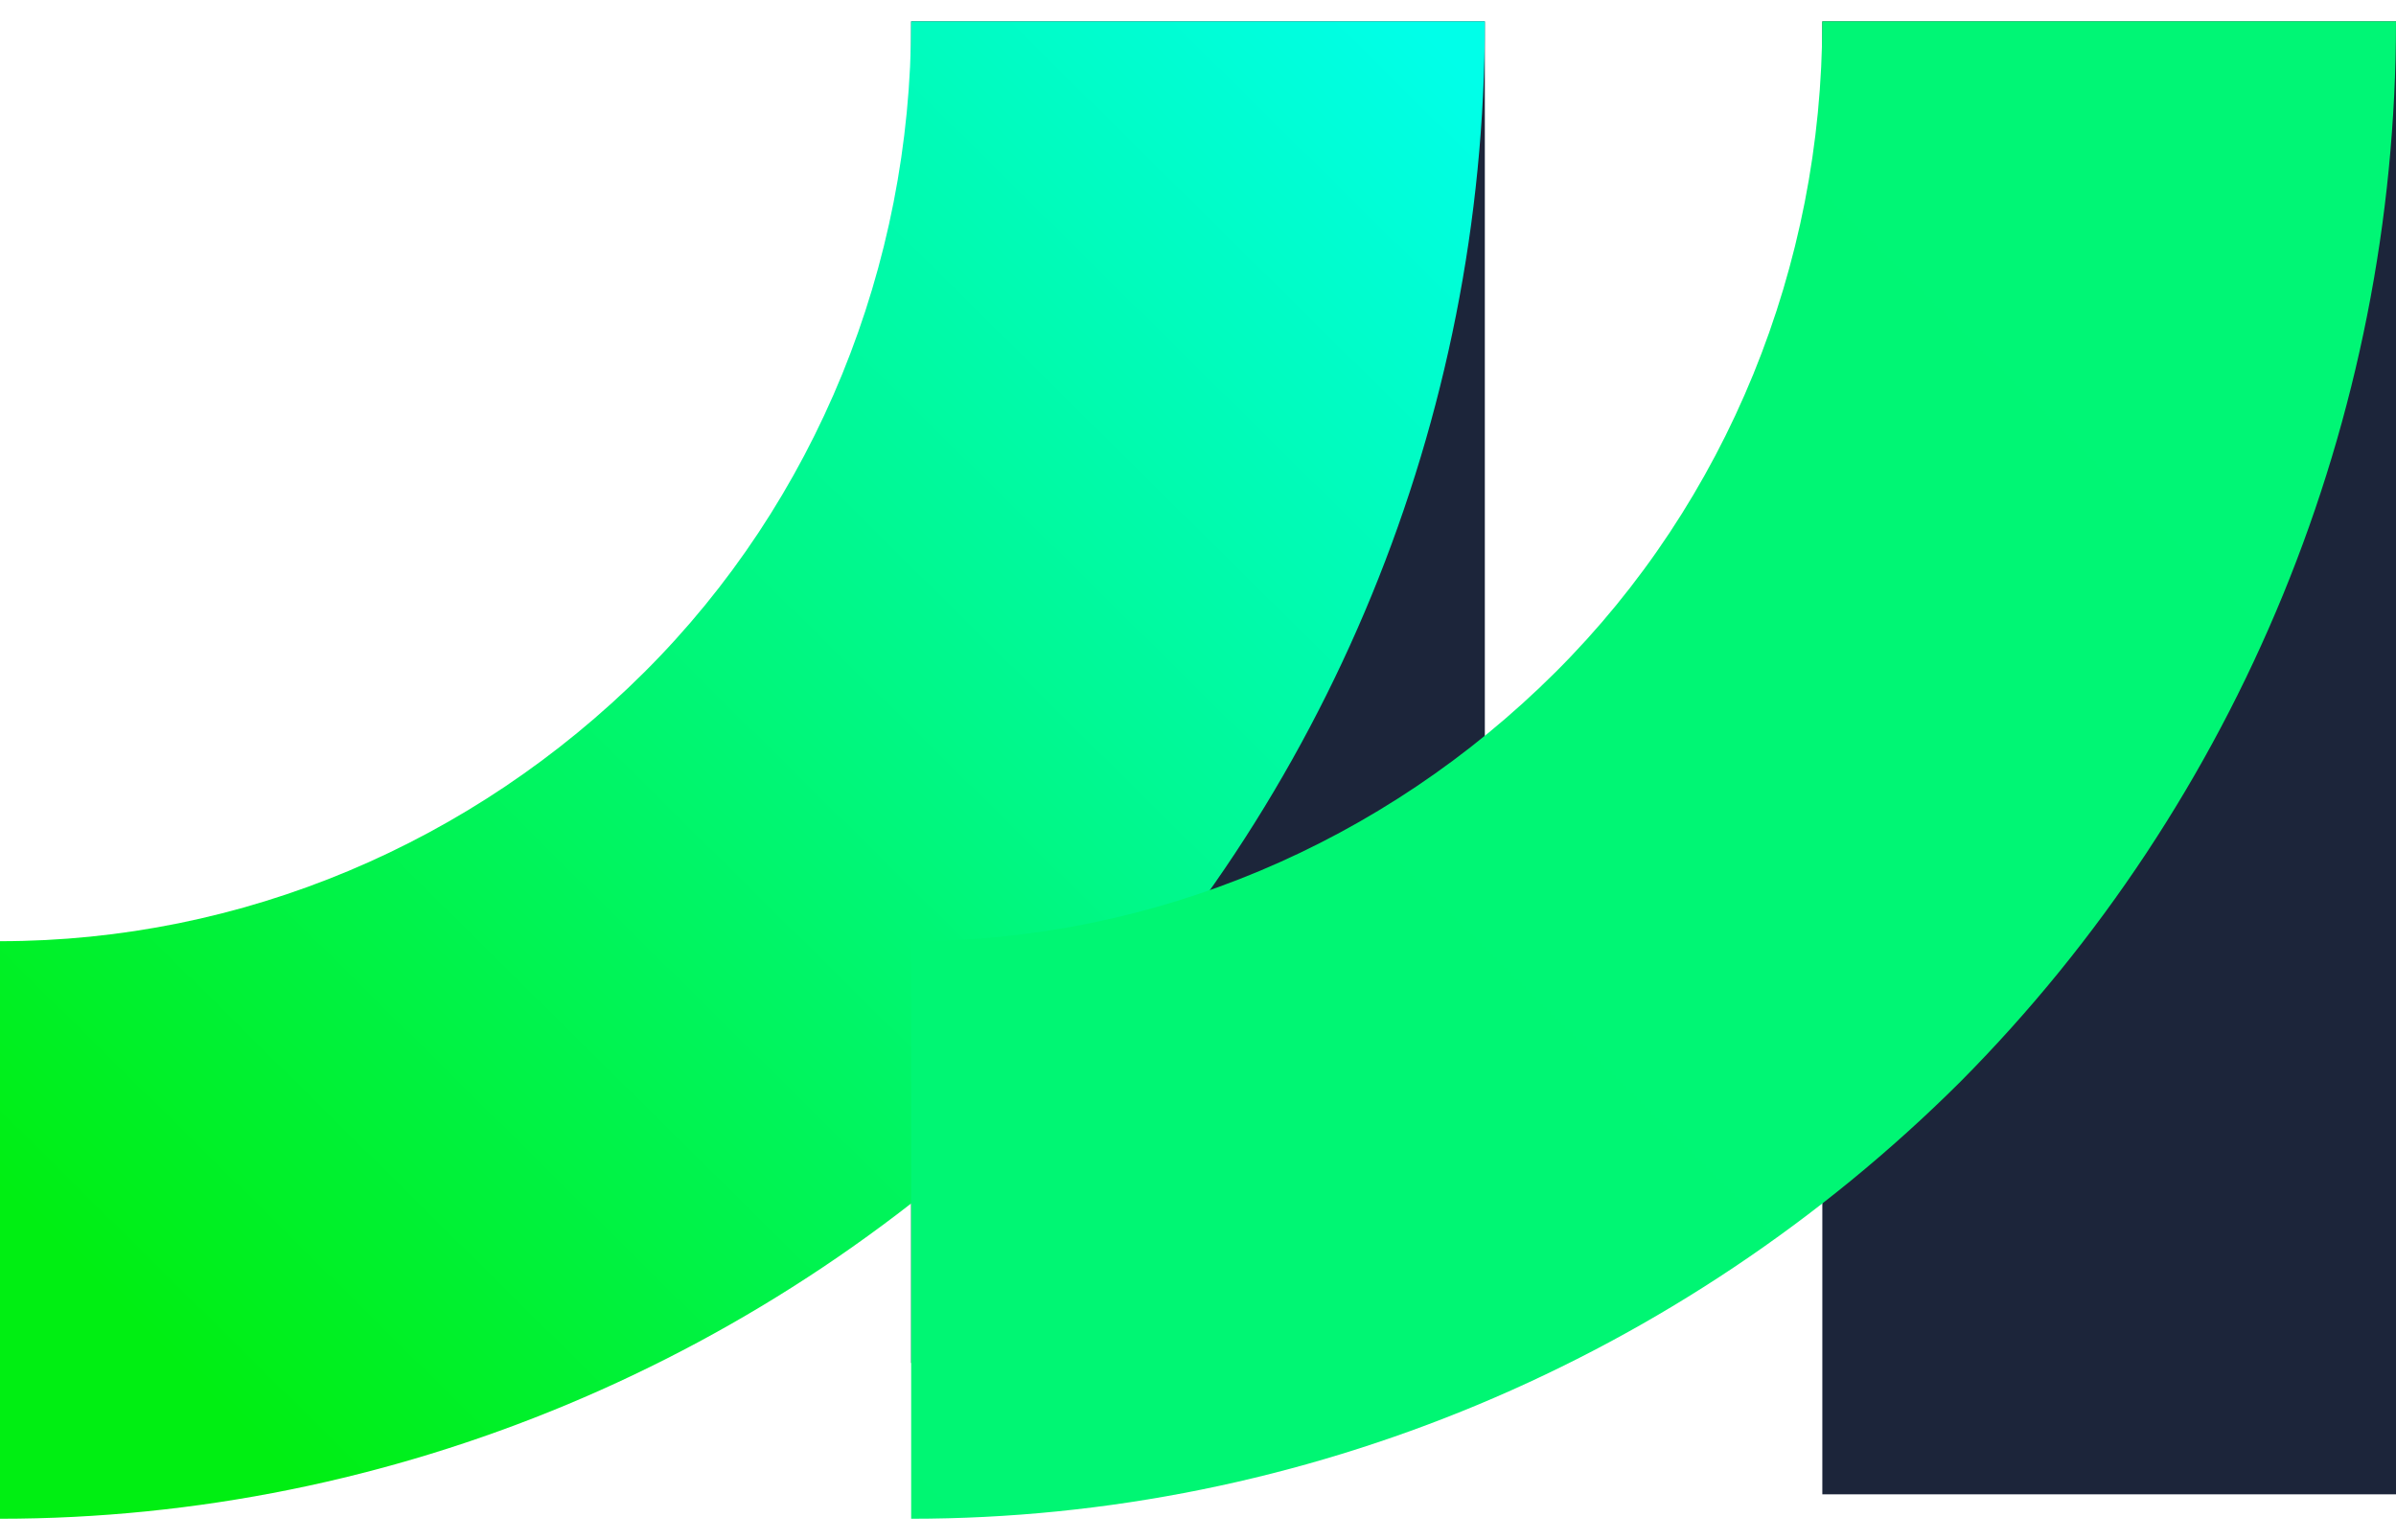
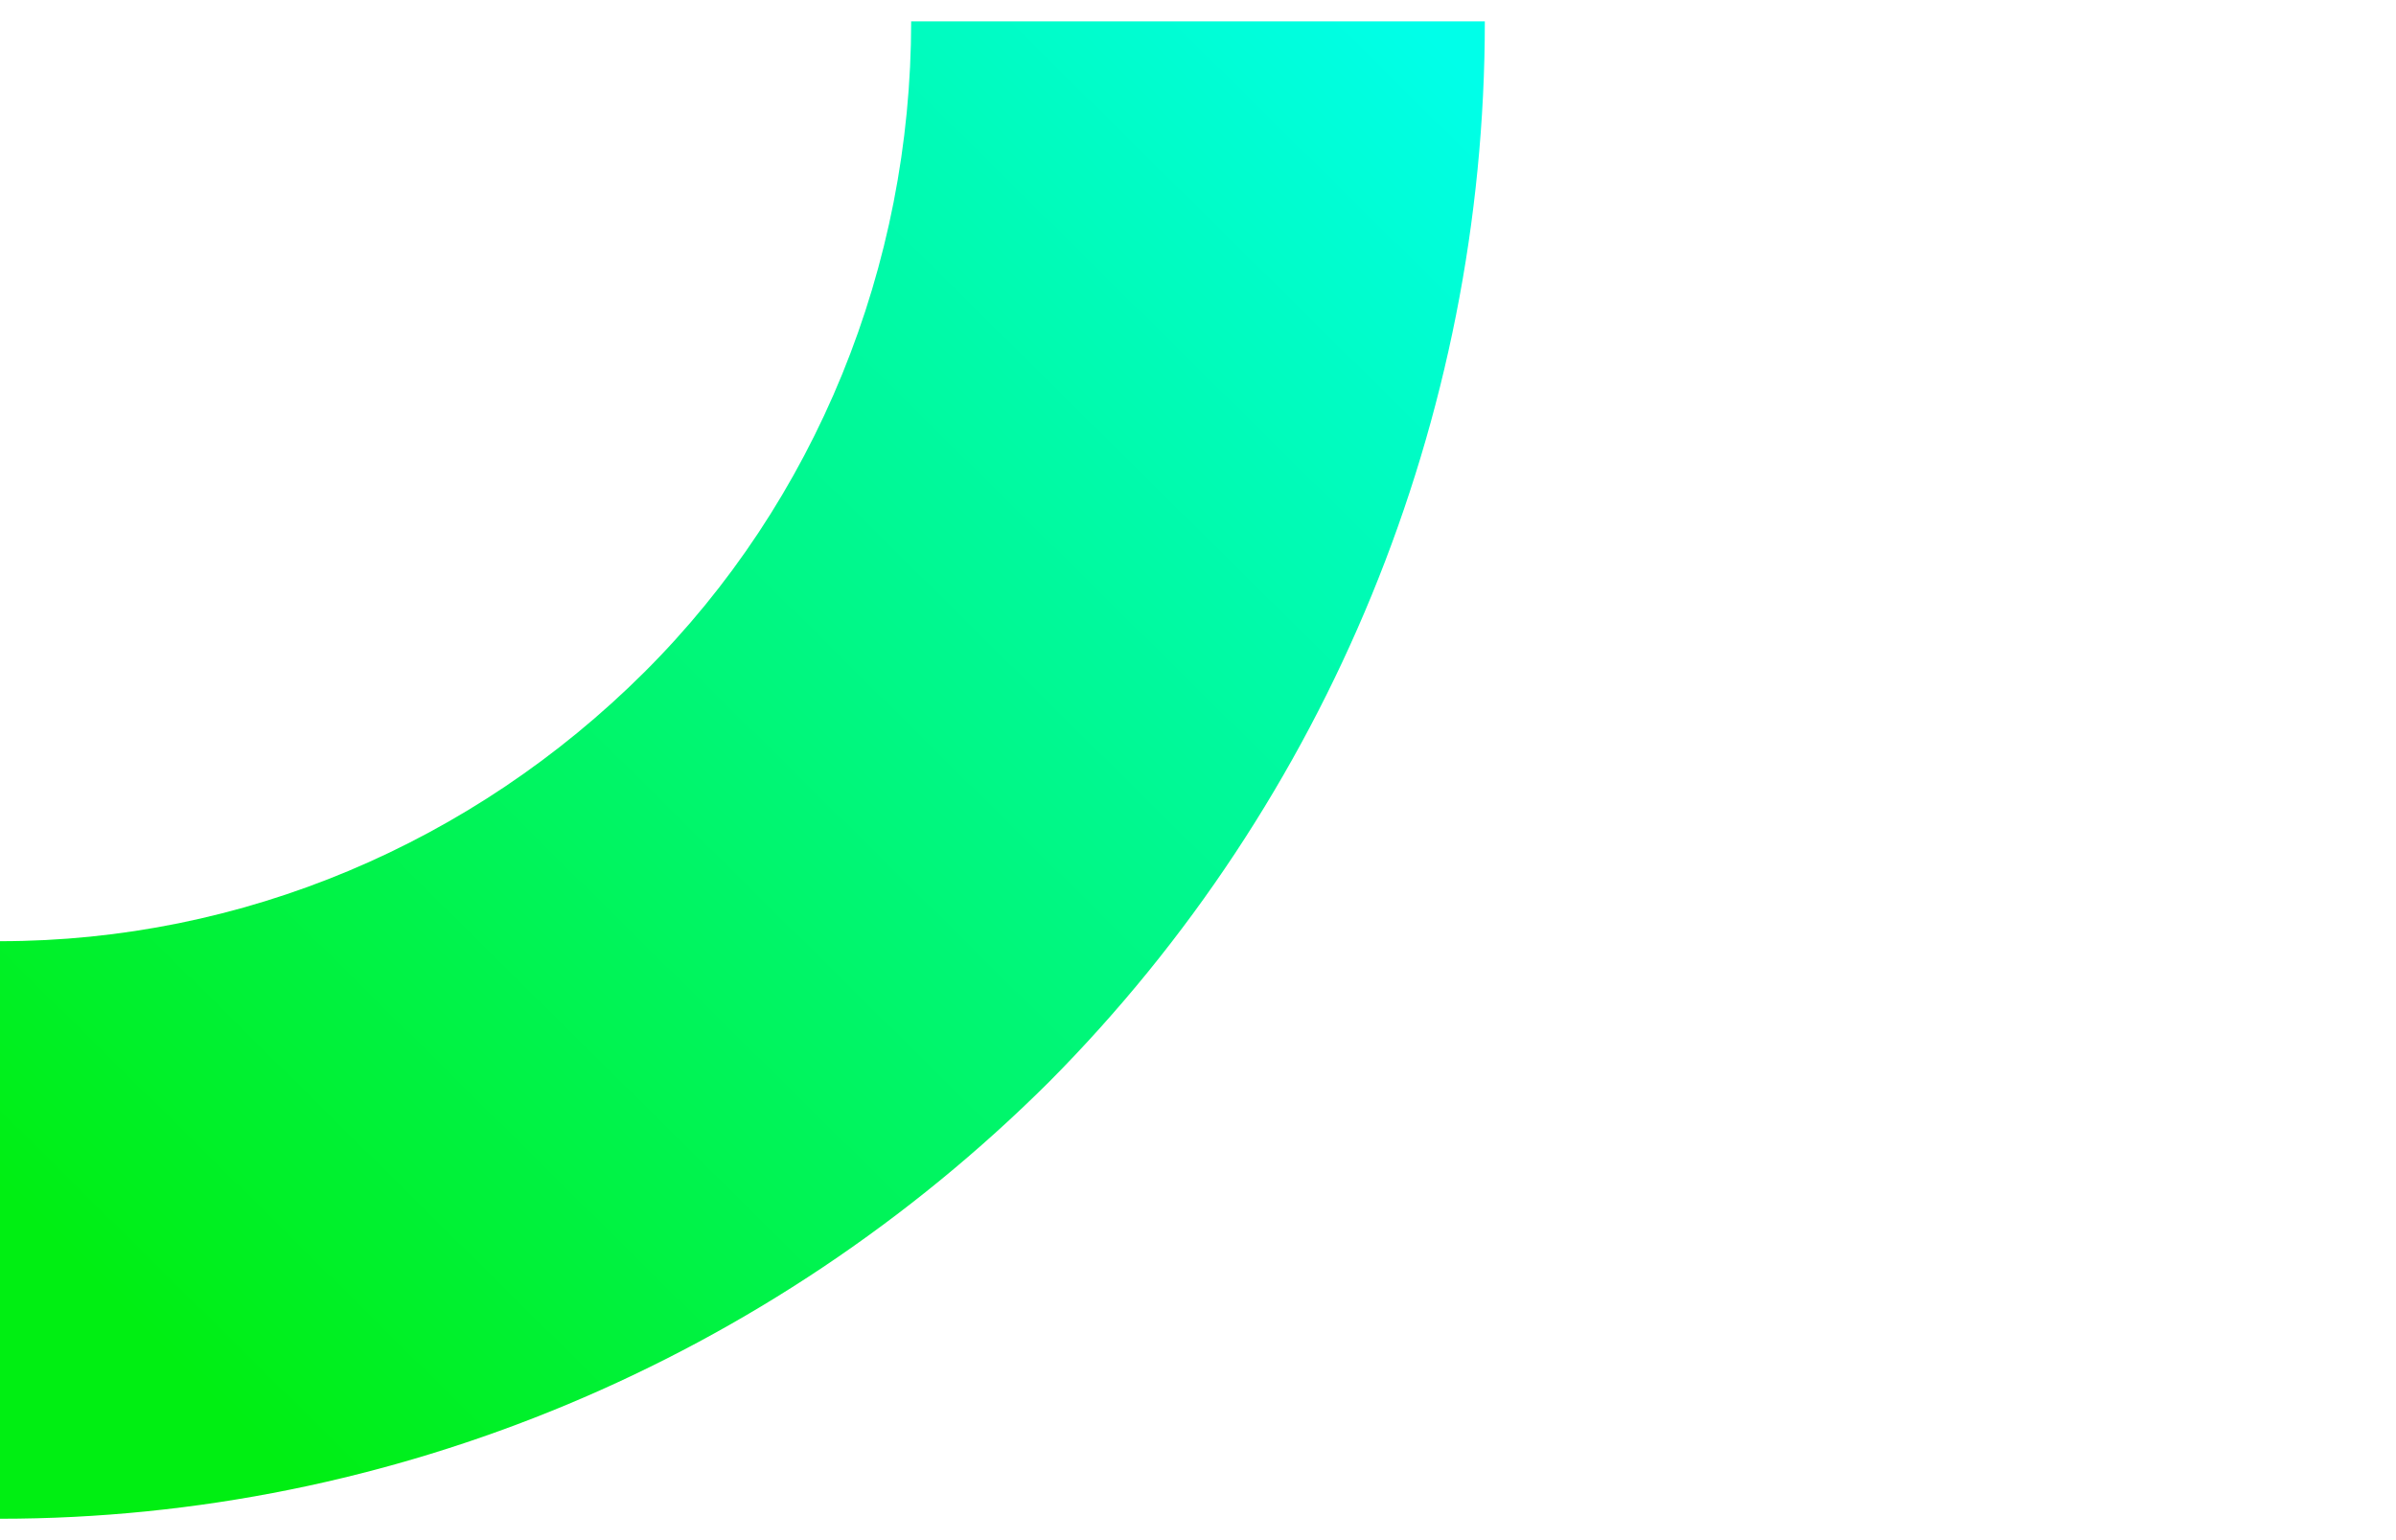
<svg xmlns="http://www.w3.org/2000/svg" width="56" height="36" viewBox="0 0 56 36" fill="none">
  <g clip-path="url(#clip0_4234_1539)">
-     <path d="M56 0.5H42.592V34.929H56V0.5Z" fill="#1C253A" />
-     <path d="M34.704 0.5H21.296V31.857H34.704V0.5Z" fill="#1C253A" />
+     <path d="M34.704 0.5V31.857H34.704V0.5Z" fill="#1C253A" />
    <path d="M0 35.5V22C5.665 22 11.042 19.714 15.058 15.714C19.073 11.714 21.296 6.214 21.296 0.5H34.704C34.704 9.786 31.047 18.714 24.522 25.286C17.997 31.786 9.178 35.5 0 35.5Z" fill="url(#paint0_linear_4234_1539)" />
-     <path d="M21.296 35.5V22C26.96 22 32.338 19.714 36.353 15.714C40.369 11.714 42.591 6.214 42.591 0.5H56C56 9.786 52.343 18.714 45.818 25.286C39.293 31.786 30.474 35.5 21.296 35.5Z" fill="url(#paint1_linear_4234_1539)" />
  </g>
  <defs>
    <linearGradient id="paint0_linear_4234_1539" x1="4.034" y1="31.811" x2="34.054" y2="1.463" gradientUnits="userSpaceOnUse">
      <stop stop-color="#00EF12" />
      <stop offset="1" stop-color="#00FFE9" />
    </linearGradient>
    <linearGradient id="paint1_linear_4234_1539" x1="-1210.07" y1="1270.9" x2="1524.45" y2="-1492.88" gradientUnits="userSpaceOnUse">
      <stop stop-color="#00EF12" />
      <stop offset="1" stop-color="#00FFE9" />
    </linearGradient>
    <clipPath id="clip0_4234_1539">
      <rect width="56" height="35" fill="white" transform="translate(0 0.5)" />
    </clipPath>
  </defs>
</svg>